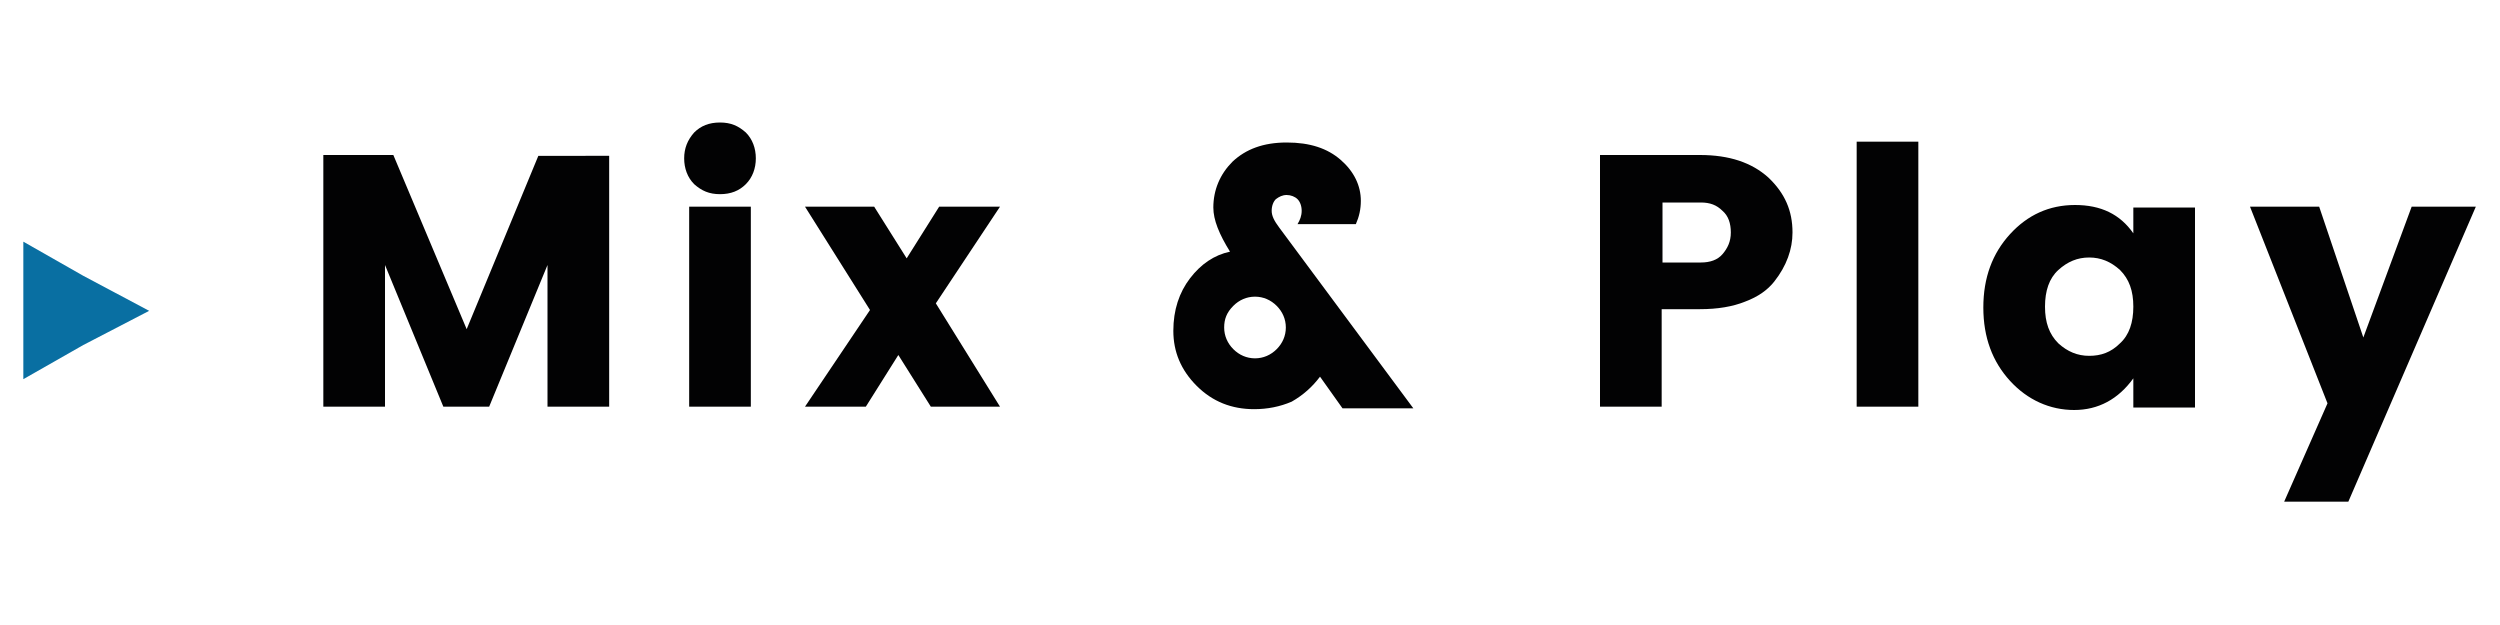
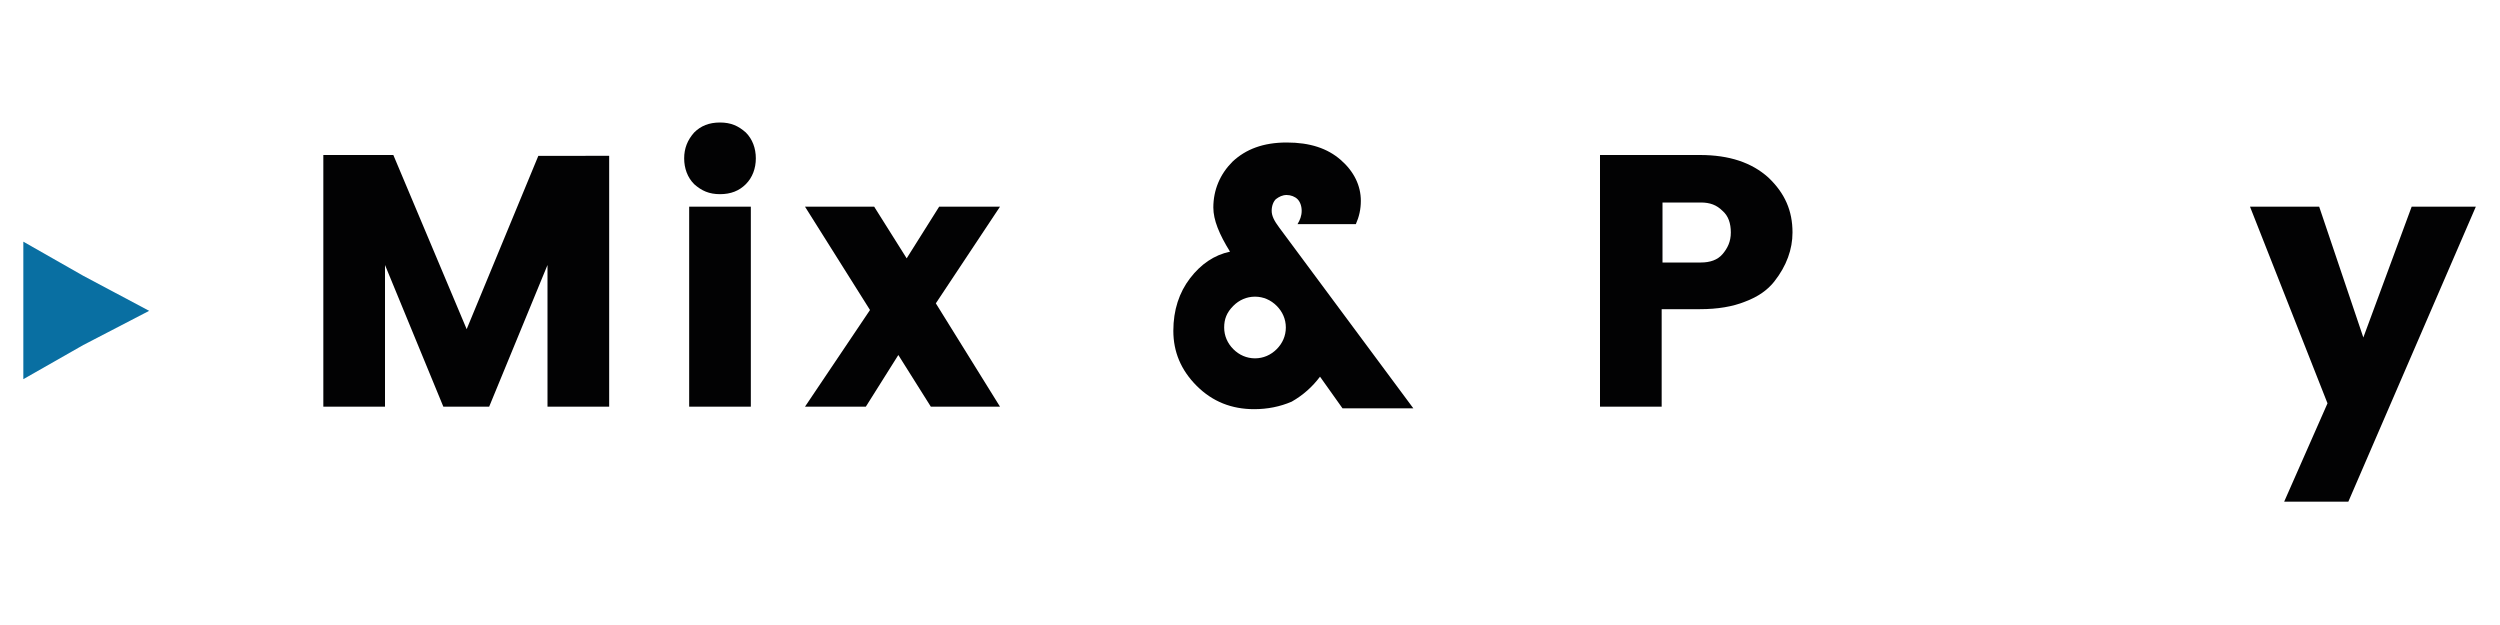
<svg xmlns="http://www.w3.org/2000/svg" version="1.1" id="Calque_1" x="0px" y="0px" viewBox="0 0 300 75" style="enable-background:new 0 0 300 75;" xml:space="preserve">
  <style type="text/css">
	.st0{enable-background:new    ;}
	.st1{fill:#020203;}
	.st2{fill:#096FA2;}
</style>
  <g id="Groupe_3173" transform="translate(0 0)">
    <g id="Groupe_3172" transform="translate(0 0)">
      <g>
        <g id="Groupe_3171">
          <g class="st0">
            <path class="st1" d="M73.1,18.6v30.2h-7.4v-17l-7,17h-5.5l-7-17v17h-7.4V18.6h8.4L56,39.5l8.6-20.8H73.1z" />
          </g>
          <g class="st0">
            <path class="st1" d="M89.5,22.1c-0.8,0.8-1.8,1.2-3.1,1.2s-2.2-0.4-3.1-1.2c-0.8-0.8-1.2-1.9-1.2-3.1s0.4-2.2,1.2-3.1       c0.8-0.8,1.8-1.2,3.1-1.2s2.2,0.4,3.1,1.2c0.8,0.8,1.2,1.9,1.2,3.1S90.3,21.3,89.5,22.1z M82.7,48.8v-24h7.4v24H82.7z" />
          </g>
          <g class="st0">
            <path class="st1" d="M120,24.8l-7.7,11.6l7.7,12.4h-8.3l-3.9-6.2l-3.9,6.2h-7.3l7.8-11.6l-7.8-12.4h8.3l3.9,6.2l3.9-6.2H120z" />
            <path class="st1" d="M150.5,49.1c-2.7,0-5-0.9-6.9-2.8c-1.9-1.9-2.8-4.1-2.8-6.6s0.7-4.6,2-6.3c1.3-1.7,2.9-2.8,4.8-3.2       c-1.3-2.1-2-3.8-2-5.3c0-2.1,0.8-4,2.3-5.5c1.6-1.5,3.7-2.3,6.5-2.3s4.9,0.7,6.5,2.1c1.6,1.4,2.4,3.1,2.4,4.9       c0,1-0.2,1.9-0.6,2.8h-7c0.3-0.5,0.5-1,0.5-1.6c0-0.6-0.2-1.1-0.5-1.4c-0.3-0.3-0.8-0.5-1.3-0.5s-0.9,0.2-1.3,0.5       c-0.3,0.3-0.5,0.8-0.5,1.4c0,0.6,0.3,1.2,0.9,2l16.1,21.7h-8.5l-2.7-3.8c-0.9,1.2-2,2.2-3.4,3       C153.6,48.8,152.1,49.1,150.5,49.1z M146.9,39.3c0,1,0.4,1.9,1.1,2.6c0.7,0.7,1.6,1.1,2.6,1.1s1.9-0.4,2.6-1.1       c0.7-0.7,1.1-1.6,1.1-2.6s-0.4-1.9-1.1-2.6c-0.7-0.7-1.6-1.1-2.6-1.1s-1.9,0.4-2.6,1.1C147.2,37.5,146.9,38.3,146.9,39.3z" />
            <path class="st1" d="M215.1,27.9c0,2-0.7,4-2.2,5.9c-0.8,1-1.9,1.8-3.5,2.4c-1.5,0.6-3.3,0.9-5.4,0.9h-4.6v11.7h-7.4V18.6H204       c3.5,0,6.2,0.9,8.2,2.7C214.2,23.2,215.1,25.3,215.1,27.9z M199.5,31.5h4.6c1.1,0,2-0.3,2.6-1c0.6-0.7,1-1.5,1-2.6       c0-1.1-0.3-2-1-2.6c-0.7-0.7-1.5-1-2.6-1h-4.6V31.5z" />
          </g>
          <g class="st0">
-             <path class="st1" d="M222.8,48.8V17h7.4v31.8H222.8z" />
+             <path class="st1" d="M222.8,48.8V17h7.4H222.8z" />
          </g>
          <g class="st0">
-             <path class="st1" d="M241.2,45.7c-2.1-2.3-3.2-5.2-3.2-8.8c0-3.6,1.1-6.5,3.2-8.8c2.1-2.3,4.7-3.5,7.8-3.5c3.1,0,5.4,1.1,7,3.4       v-3.1h7.4v24H256v-3.5c-1.8,2.5-4.2,3.8-7.1,3.8S243.3,48,241.2,45.7z M254.4,41.2c1.1-1,1.6-2.5,1.6-4.4s-0.5-3.3-1.6-4.4       c-1.1-1-2.3-1.5-3.7-1.5s-2.6,0.5-3.7,1.5c-1.1,1-1.6,2.5-1.6,4.4c0,1.9,0.5,3.3,1.6,4.4c1.1,1,2.3,1.5,3.7,1.5       S253.3,42.3,254.4,41.2z" />
-           </g>
+             </g>
          <g class="st0">
            <path class="st1" d="M279.3,48.4L270,24.8h8.3l5.3,15.7l5.8-15.7h7.7l-15.3,35.4h-7.7L279.3,48.4z" />
          </g>
        </g>
      </g>
    </g>
    <path id="Tracé_6315" class="st2" d="M2.8,37.2v8.3l7.2-4.1l7.9-4.1L10,33.1L2.8,29V37.2z" />
  </g>
</svg>